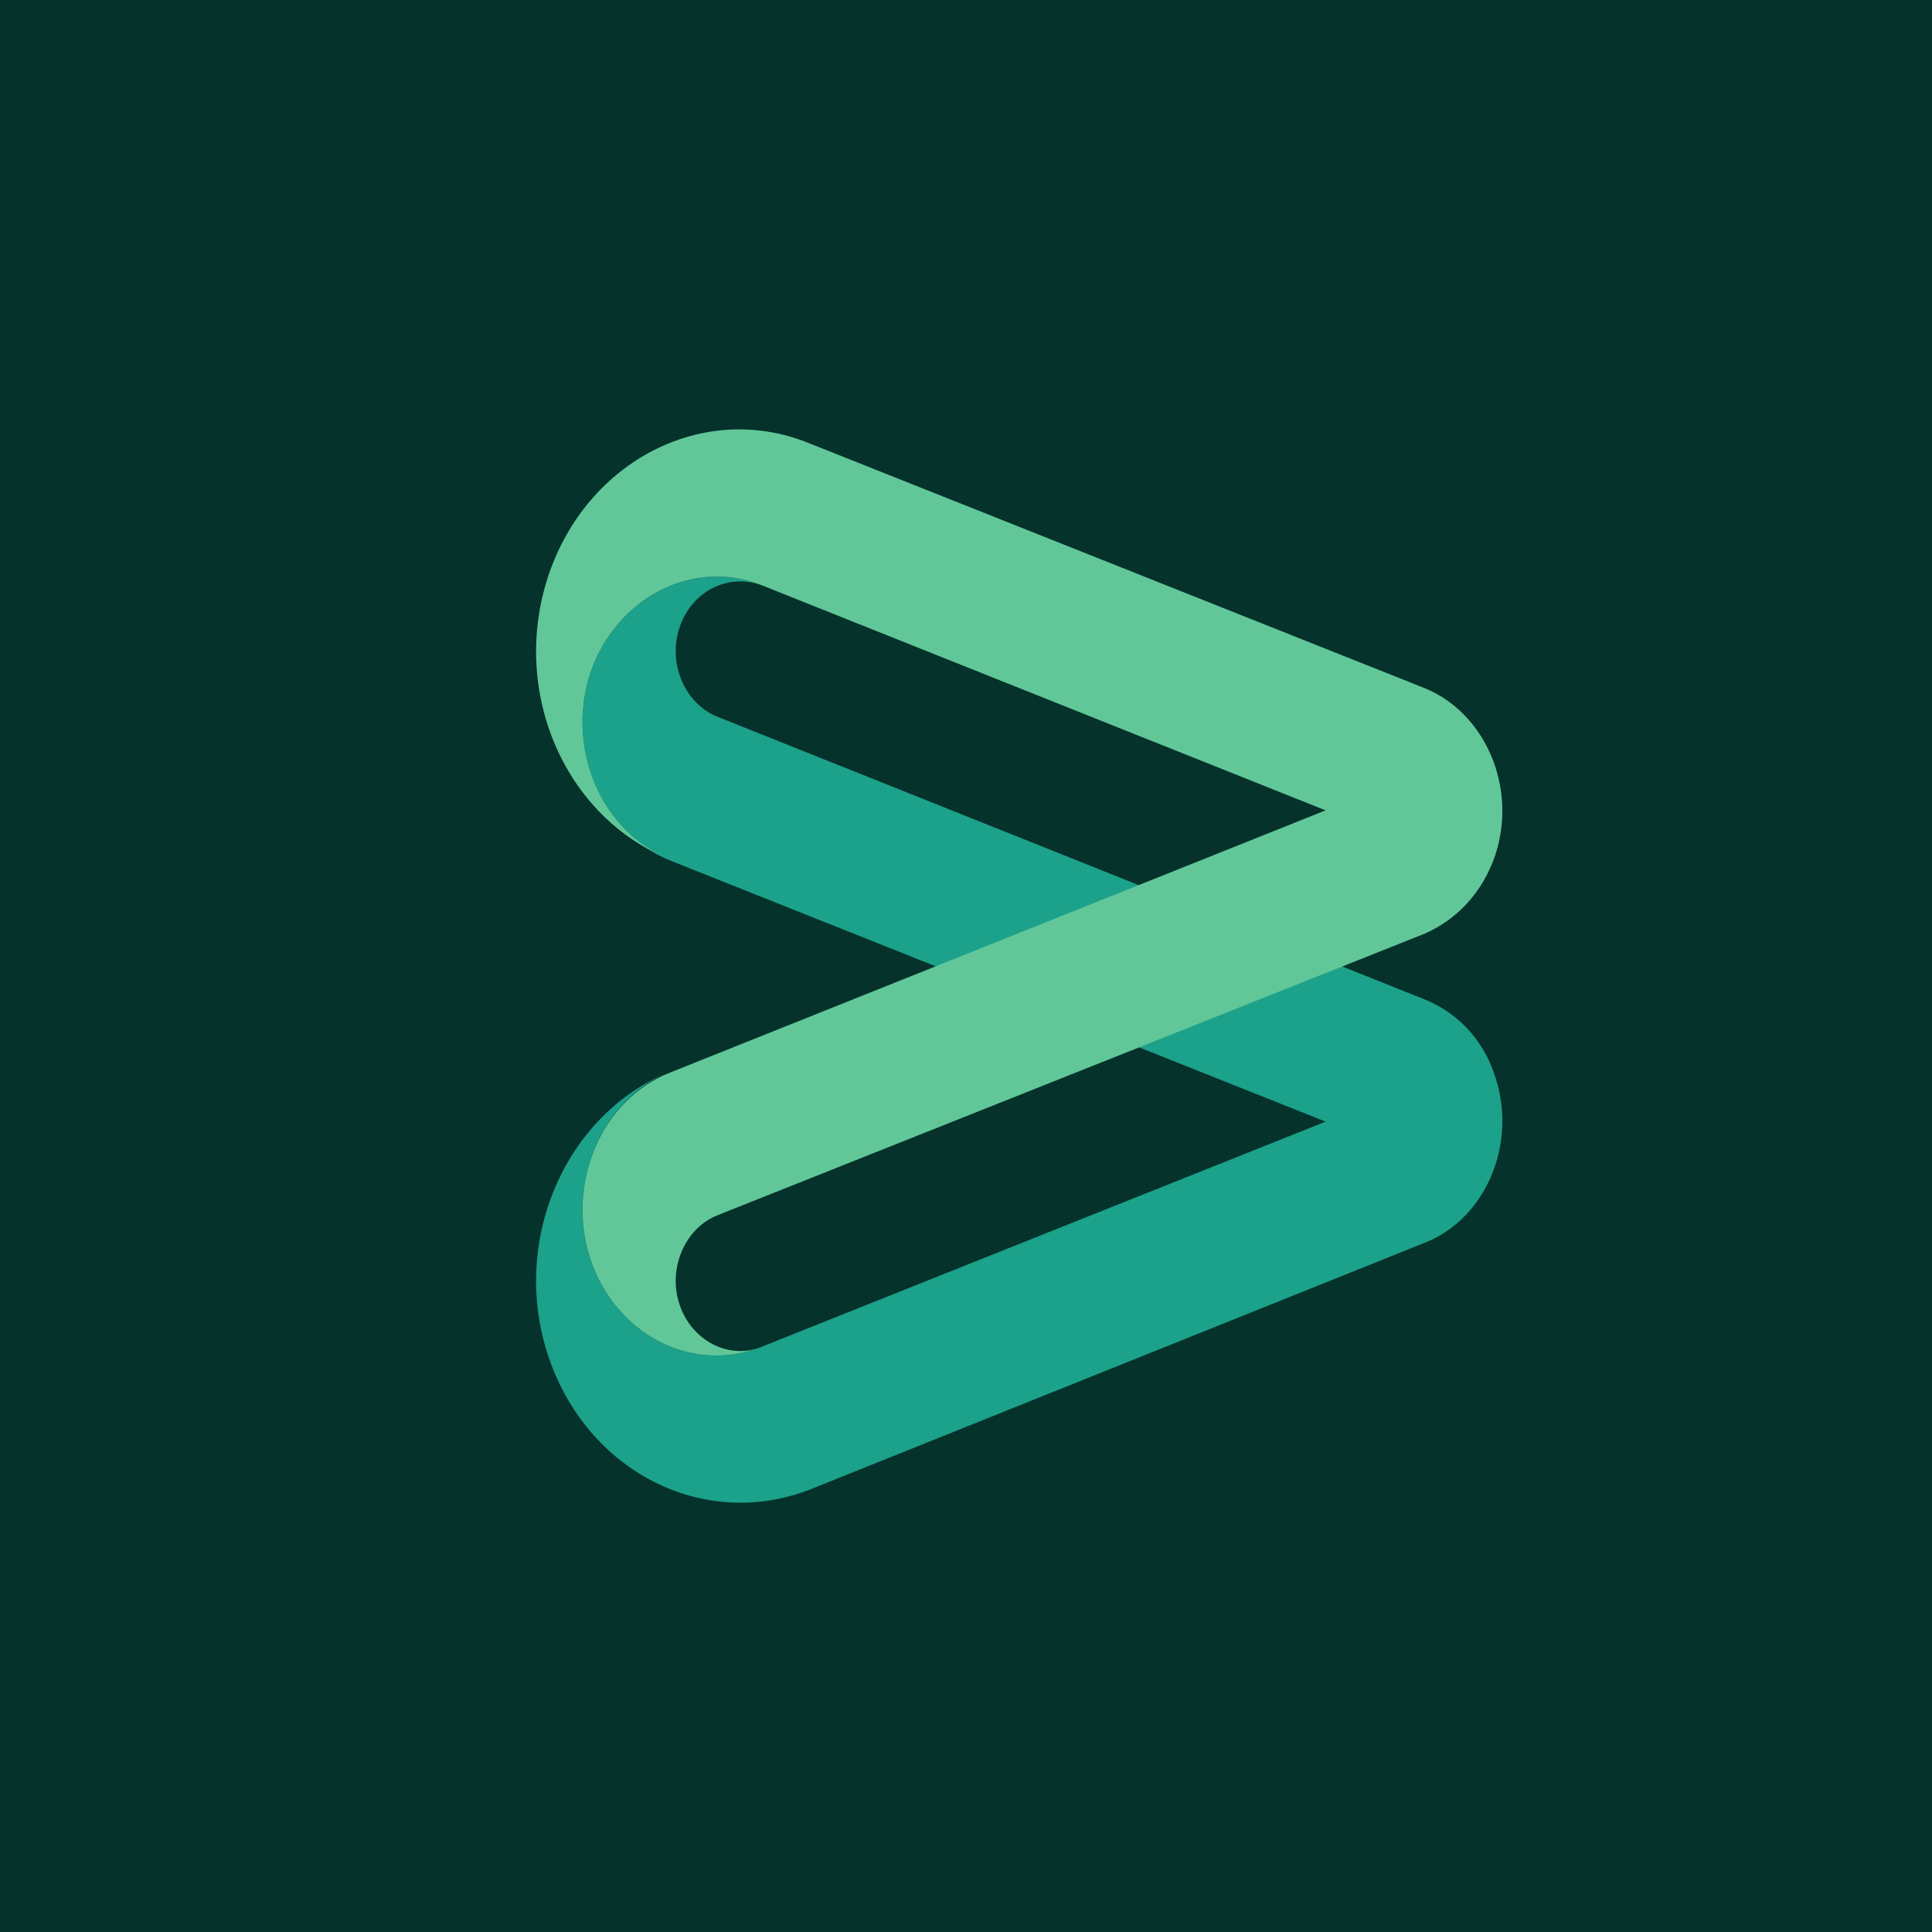
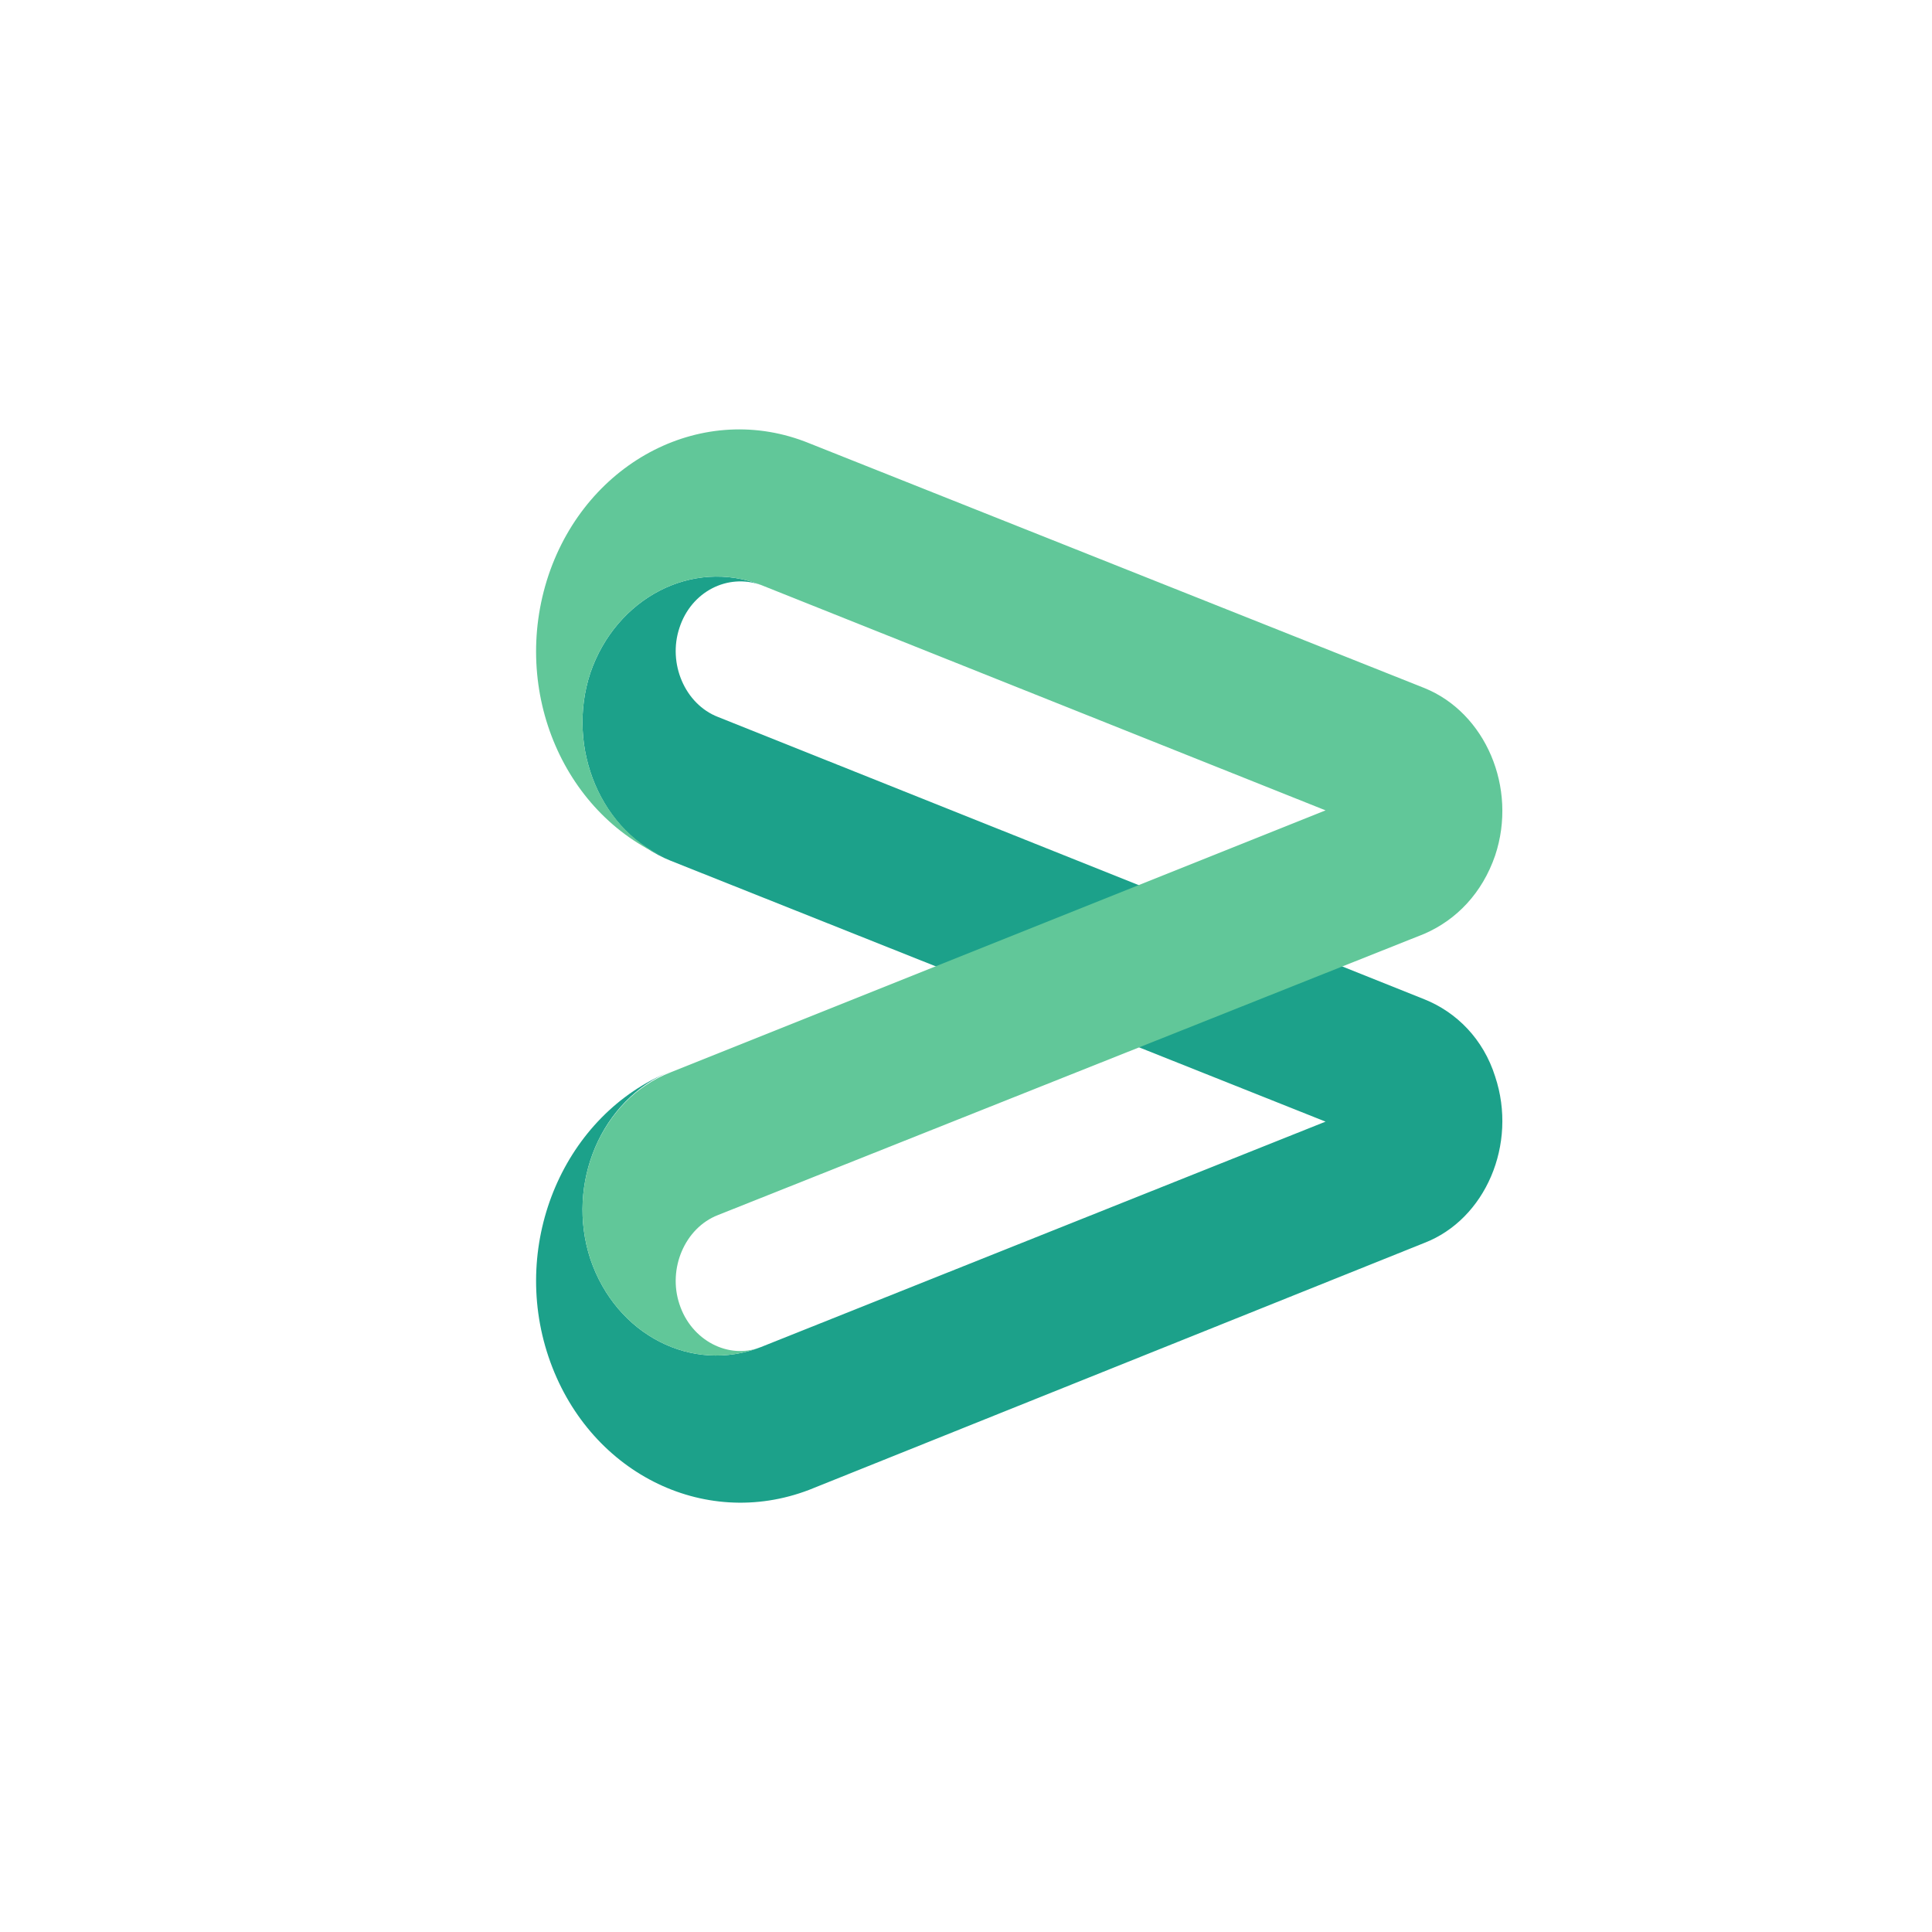
<svg xmlns="http://www.w3.org/2000/svg" width="18" height="18" viewBox="0 0 18 18">
-   <path fill="#05322B" d="M0 0h18v18H0z" />
  <path d="M6.69 6.68c-.31-.12-.47-.5-.36-.83.11-.34.45-.51.76-.4-.64-.25-1.35.12-1.59.82-.23.7.1 1.49.75 1.75l6.1 2.43-5.26 2.1c-.64.25-1.35-.11-1.59-.82-.23-.7.1-1.49.75-1.75-.99.4-1.5 1.59-1.14 2.66.36 1.07 1.44 1.62 2.43 1.24l5.73-2.3c.57-.22.87-.92.66-1.55-.11-.35-.36-.6-.66-.72L6.69 6.68Z" fill="#1CA18A" />
  <path d="m12.35 7.55-5.26-2.1c-.64-.25-1.35.12-1.59.82-.23.7.1 1.49.75 1.74-.99-.39-1.5-1.57-1.14-2.65.36-1.07 1.45-1.63 2.43-1.23l5.73 2.28c.57.23.87.93.66 1.56-.12.35-.36.6-.66.73l-6.58 2.62c-.31.12-.47.5-.36.83.11.34.46.52.76.4-.64.25-1.35-.11-1.59-.82-.23-.7.1-1.49.75-1.74l6.1-2.44Z" fill="#61C799" />
</svg>